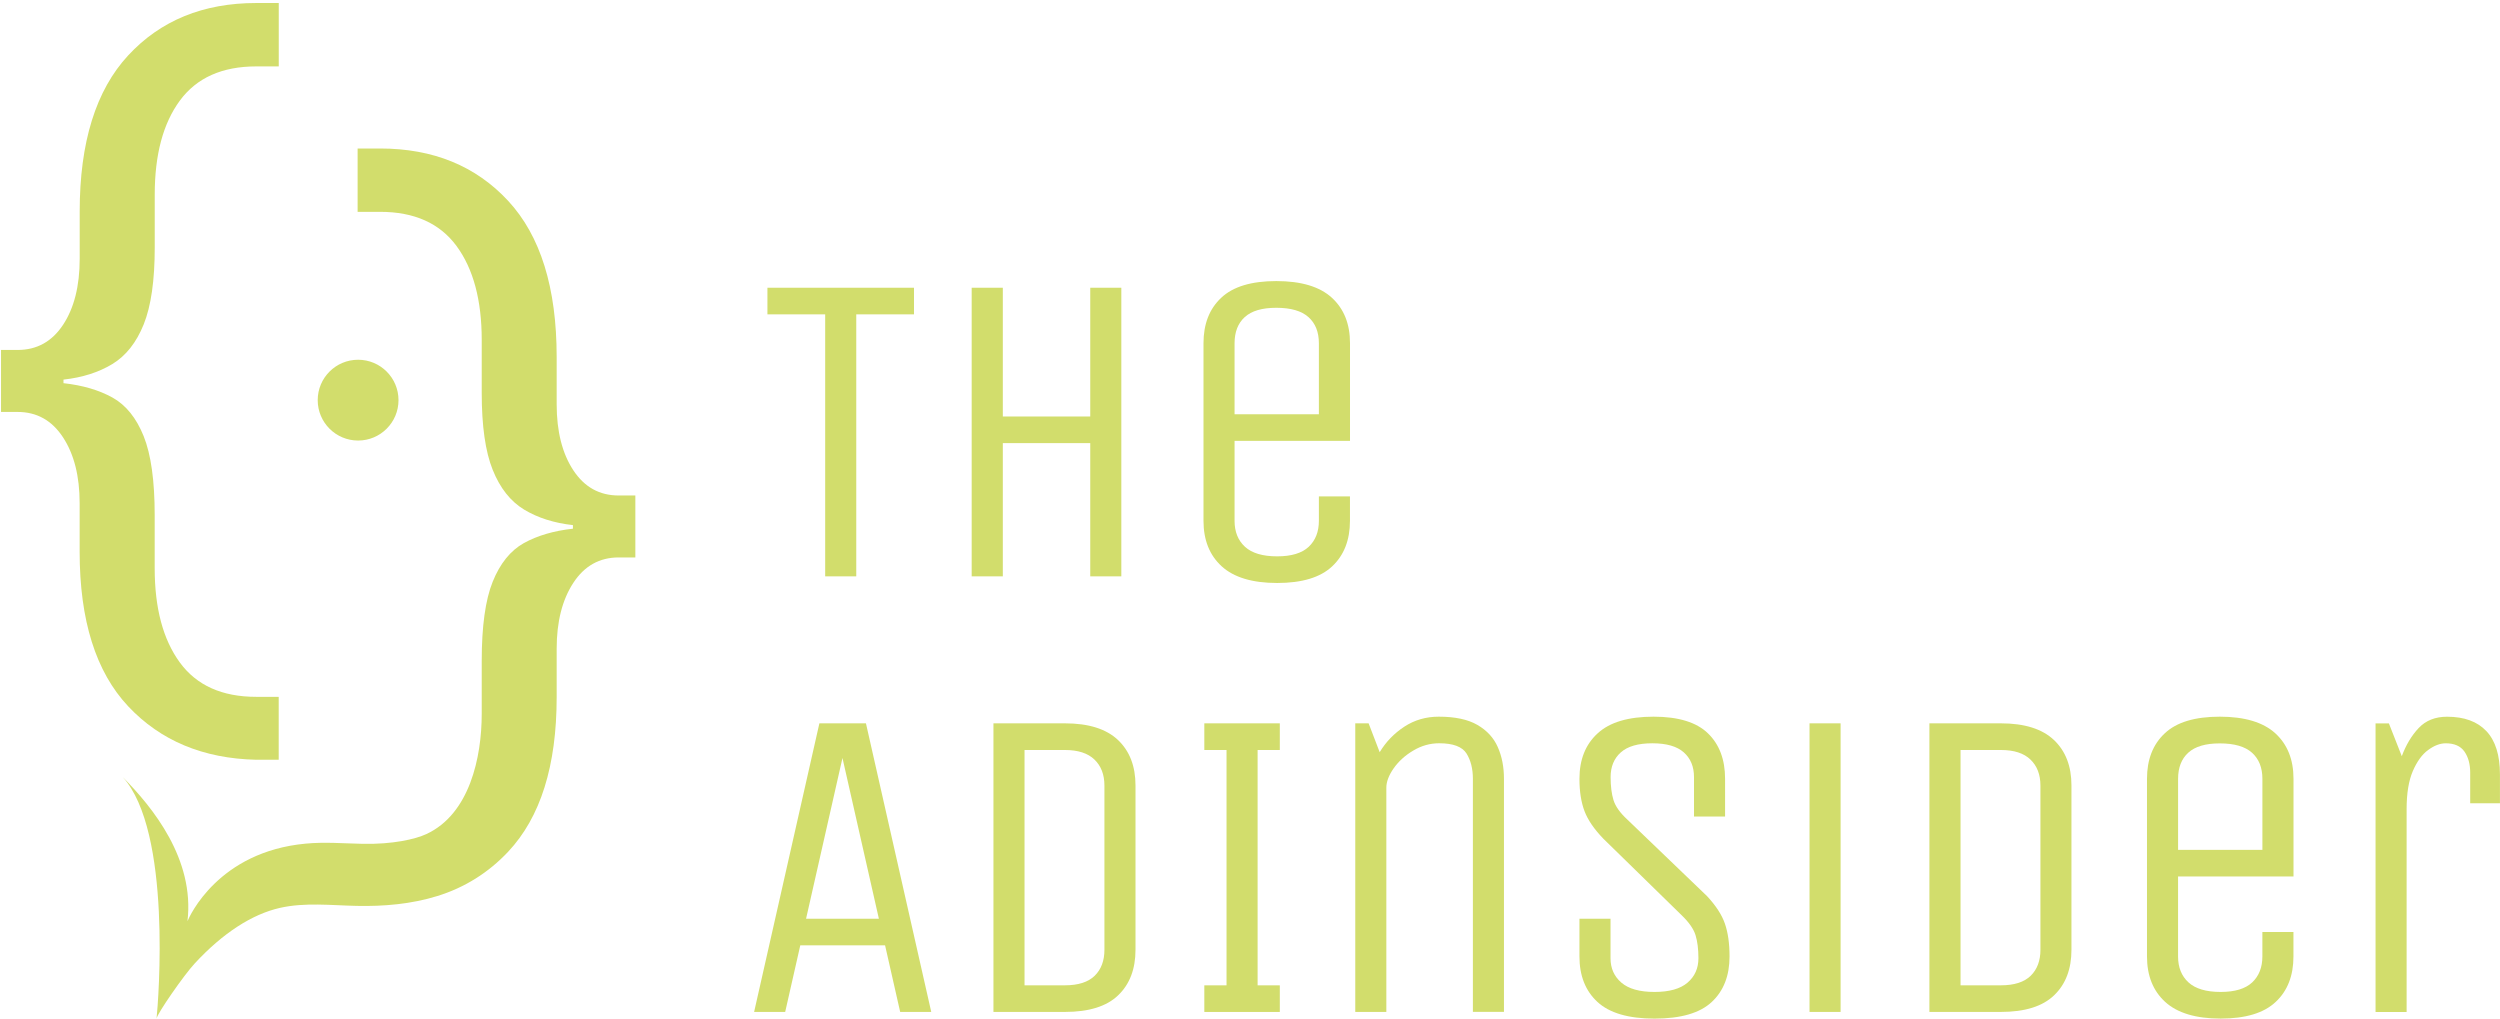
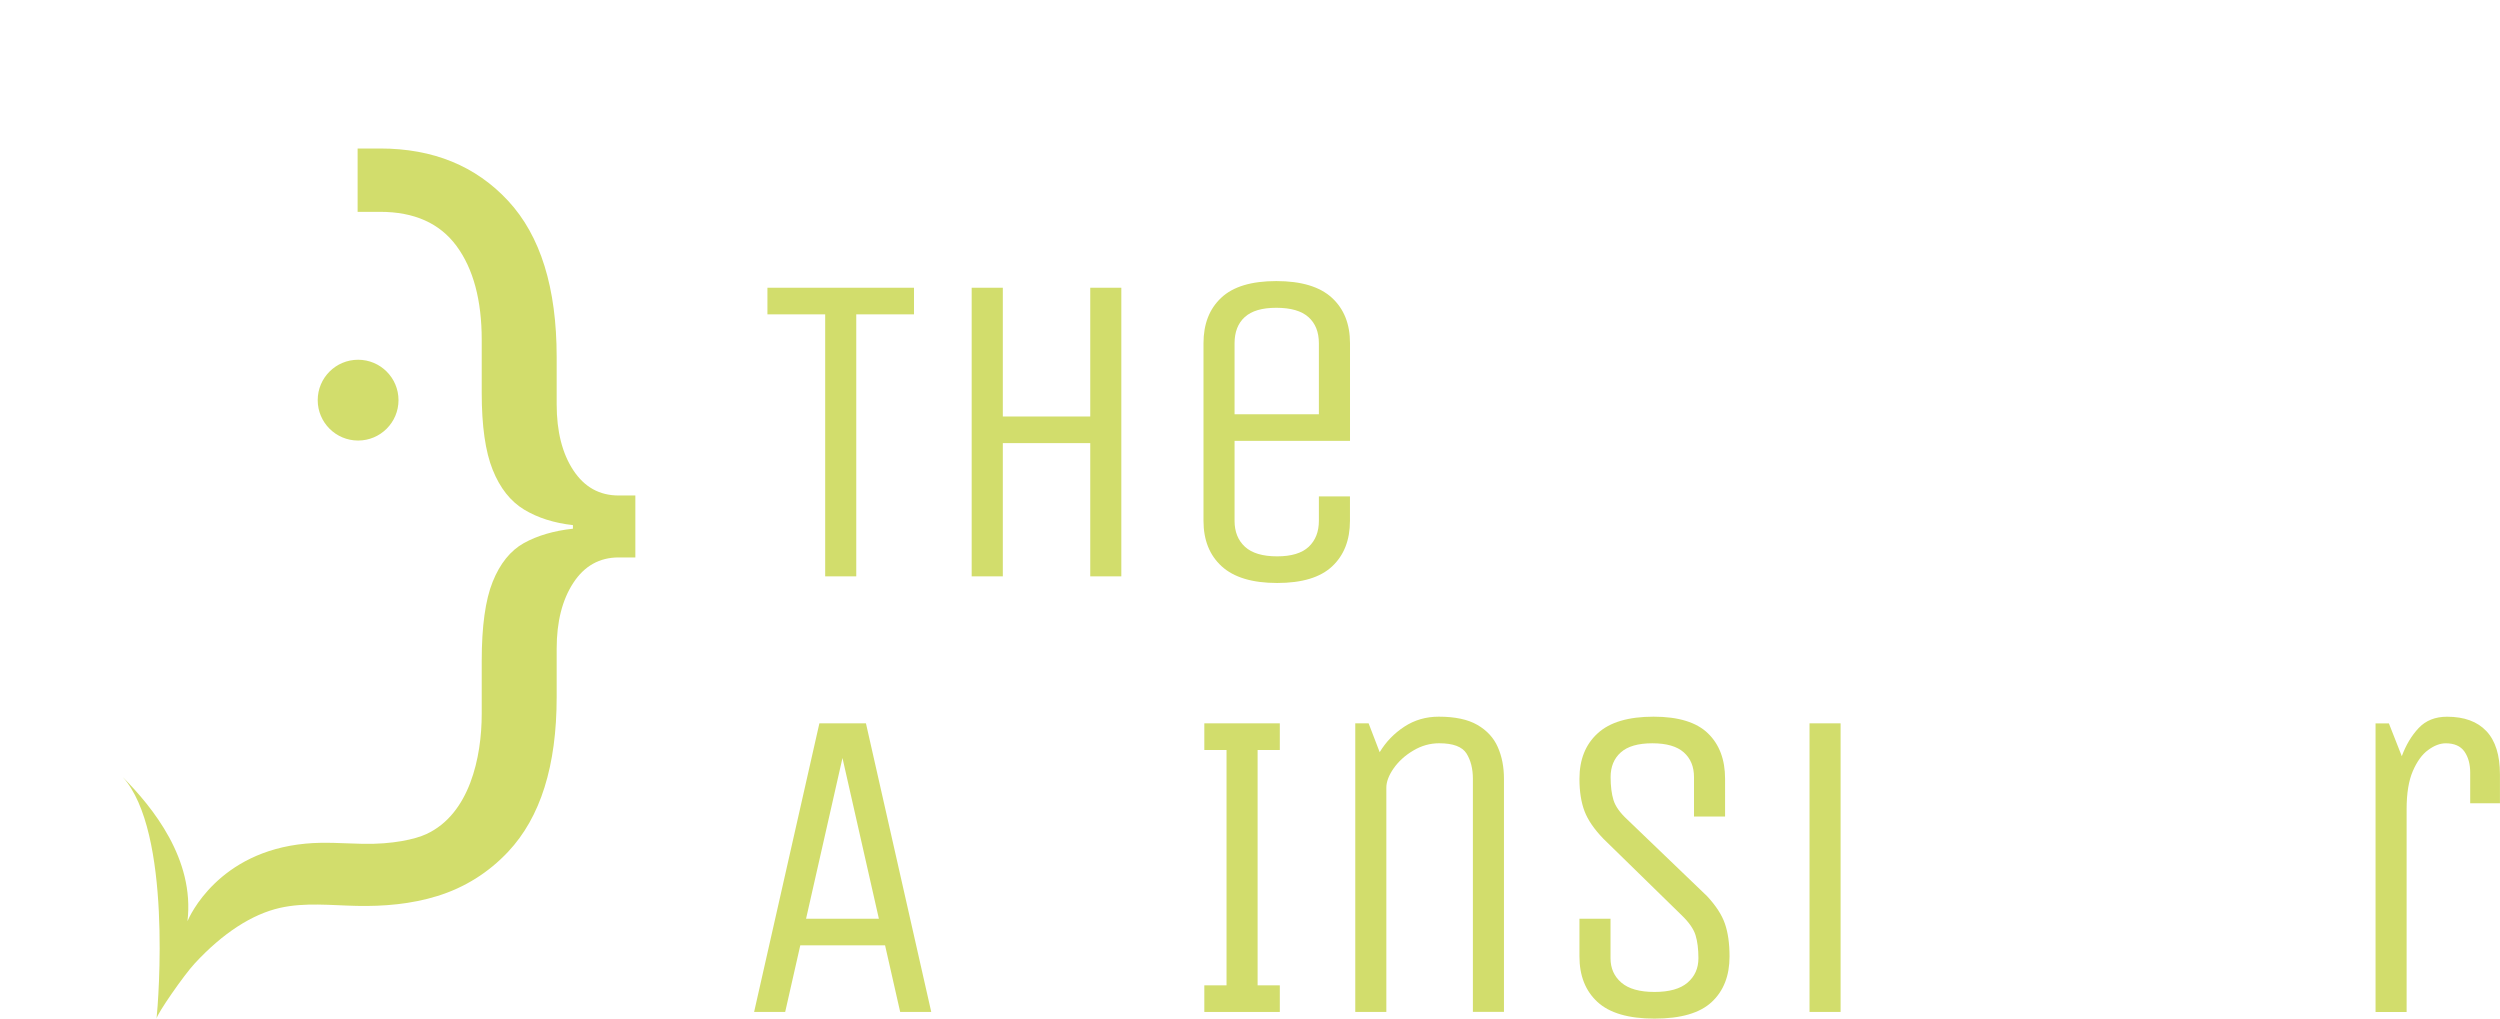
<svg xmlns="http://www.w3.org/2000/svg" id="Ebene_1" x="0px" y="0px" viewBox="0 0 1021.07 416.03" style="enable-background:new 0 0 1021.07 416.03;" xml:space="preserve">
  <style type="text/css">	.st0{display:none;fill:#D2DD6C;}	.st1{fill:#D2DD6C;}</style>
  <path class="st0" d="M359.23,640.63c-5.07,0-8.82,1.13-11.23,3.4c-2.42,2.26-3.62,5.36-3.62,9.28v36.23c0,3.93,1.24,7.02,3.71,9.28 c2.48,2.26,6.25,3.4,11.32,3.4c5.07,0,8.82-1.13,11.23-3.4c2.41-2.26,3.62-5.36,3.62-9.28v-4.98h-6.34v4.98c0,2.23-0.7,4-2.08,5.3 c-1.39,1.3-3.53,1.95-6.43,1.95c-2.96,0-5.15-0.65-6.57-1.95c-1.42-1.3-2.13-3.06-2.13-5.3v-16.31h23.55V653.3 c0-3.93-1.24-7.02-3.71-9.28C368.07,641.77,364.3,640.63,359.23,640.63z M367.92,667.81h-17.21v-14.49c0-2.29,0.69-4.08,2.08-5.34 c1.39-1.27,3.53-1.9,6.43-1.9c2.96,0,5.15,0.63,6.57,1.9c1.42,1.27,2.13,3.05,2.13,5.34L367.92,667.81L367.92,667.81z" />
  <g>
    <g>
      <polygon class="st1" points="337.03,235.4 349.72,235.4 349.72,128.39 373.3,128.39 373.3,117.52 313.44,117.52 313.44,128.39    337.03,128.39   " />
      <polygon class="st1" points="445.29,235.4 457.98,235.4 457.98,117.52 445.29,117.52 445.29,170.11 409.58,170.11 409.58,117.52    396.86,117.52 396.86,235.4 409.58,235.4 409.58,180.98 445.29,180.98   " />
      <path class="st1" d="M521.27,114.8c-10.15,0-17.66,2.26-22.48,6.81c-4.84,4.52-7.25,10.73-7.25,18.58v72.53   c0,7.87,2.48,14.05,7.43,18.58c4.96,4.52,12.51,6.81,22.66,6.81c10.15,0,17.66-2.26,22.48-6.81c4.82-4.52,7.25-10.73,7.25-18.58   v-9.97h-12.69v9.97c0,4.46-1.4,8.01-4.16,10.61c-2.78,2.6-7.07,3.9-12.87,3.9c-5.93,0-10.31-1.3-13.15-3.9   c-2.84-2.6-4.26-6.13-4.26-10.61v-32.65h47.15v-39.9c0-7.87-2.48-14.05-7.43-18.58C538.98,117.06,531.44,114.8,521.27,114.8z    M538.68,169.21h-34.45V140.2c0-4.58,1.38-8.17,4.16-10.69c2.78-2.54,7.07-3.8,12.87-3.8c5.93,0,10.31,1.26,13.15,3.8   s4.26,6.11,4.26,10.69V169.21z" />
      <path class="st1" d="M334.66,295.43L308,413.31h12.69l6.17-27.21h34.63l6.17,27.21h12.69l-26.67-117.87H334.66z M329.22,375.23   l14.87-65.64l14.87,65.64L329.22,375.23L329.22,375.23z" />
-       <path class="st1" d="M434.94,295.43h-29.19v117.87h29.19c9.79,0,17.06-2.26,21.76-6.81c4.72-4.52,7.07-10.73,7.07-18.58v-67.11   c0-7.85-2.38-14.05-7.17-18.58C451.84,297.72,444.61,295.43,434.94,295.43z M451.08,387.92c0,4.46-1.32,8.01-3.98,10.61   c-2.66,2.6-6.71,3.9-12.15,3.9h-16.5v-96.11h16.5c5.33,0,9.35,1.3,12.05,3.9c2.72,2.6,4.08,6.15,4.08,10.61L451.08,387.92   L451.08,387.92z" />
      <polygon class="st1" points="491.88,306.32 500.95,306.32 500.95,402.44 491.88,402.44 491.88,413.31 522.71,413.31    522.71,402.44 513.64,402.44 513.64,306.32 522.71,306.32 522.71,295.43 491.88,295.43   " />
      <path class="st1" d="M603.4,296.07c-3.86-2.24-9.13-3.36-15.78-3.36c-5.21,0-9.89,1.36-14.05,4.08   c-4.16,2.72-7.53,6.21-10.07,10.43l-4.52-11.79h-5.45v117.87h12.69v-91.59c0-2.42,1-5.04,2.98-7.89c2-2.84,4.64-5.27,7.99-7.25   c3.32-2,6.87-3,10.61-3c5.69,0,9.39,1.4,11.15,4.16c1.74,2.78,2.62,6.23,2.62,10.33v95.21h12.69v-95.21   c0-4.82-0.84-9.15-2.54-12.97C610.07,301.34,607.29,298.32,603.4,296.07z" />
      <path class="st1" d="M697.18,365.98l-32.47-31.19c-3.02-2.78-4.92-5.45-5.71-7.99c-0.78-2.54-1.18-5.69-1.18-9.43   c0-4.22,1.38-7.59,4.16-10.07c2.78-2.48,7.07-3.72,12.87-3.72c5.81,0,10.09,1.24,12.87,3.72c2.78,2.48,4.16,5.83,4.16,10.07v16.14   h12.69V318.1c0-7.87-2.32-14.05-6.99-18.58c-4.66-4.52-12.05-6.81-22.22-6.81c-10.27,0-17.9,2.26-22.84,6.81   c-4.96,4.52-7.43,10.73-7.43,18.58c0,5.21,0.7,9.61,2.08,13.23c1.38,3.62,3.96,7.37,7.71,11.25l31.91,31.19   c3.02,2.9,4.92,5.63,5.71,8.17c0.78,2.54,1.18,5.69,1.18,9.43c0,4.1-1.48,7.43-4.44,9.97c-2.96,2.54-7.47,3.8-13.51,3.8   s-10.55-1.26-13.51-3.8c-2.96-2.54-4.44-5.87-4.44-9.97v-16.14h-12.69v15.41c0,7.87,2.44,14.05,7.35,18.58   c4.9,4.52,12.67,6.81,23.3,6.81c10.75,0,18.56-2.26,23.4-6.81c4.84-4.52,7.25-10.73,7.25-18.58c0-5.33-0.64-9.79-1.9-13.41   C703.24,373.61,700.8,369.87,697.18,365.98z" />
      <rect x="739.06" y="295.43" class="st1" width="12.69" height="117.87" />
-       <path class="st1" d="M817.21,295.43h-29.19v117.87h29.19c9.79,0,17.06-2.26,21.76-6.81c4.72-4.52,7.07-10.73,7.07-18.58v-67.11   c0-7.85-2.38-14.05-7.17-18.58C834.11,297.72,826.88,295.43,817.21,295.43z M833.37,387.92c0,4.46-1.32,8.01-3.98,10.61   c-2.66,2.6-6.71,3.9-12.15,3.9h-16.5v-96.11h16.5c5.33,0,9.35,1.3,12.05,3.9c2.72,2.6,4.08,6.15,4.08,10.61V387.92z" />
-       <path class="st1" d="M906.62,292.71c-10.15,0-17.66,2.26-22.48,6.81c-4.84,4.52-7.25,10.73-7.25,18.58v72.53   c0,7.87,2.48,14.05,7.43,18.58c4.96,4.52,12.51,6.81,22.66,6.81c10.15,0,17.66-2.26,22.48-6.81c4.84-4.52,7.25-10.73,7.25-18.58   v-9.97h-12.69v9.97c0,4.48-1.4,8.01-4.16,10.61c-2.78,2.6-7.07,3.9-12.87,3.9c-5.93,0-10.31-1.3-13.15-3.9   c-2.84-2.6-4.26-6.13-4.26-10.61v-32.65h47.15v-39.9c0-7.87-2.48-14.05-7.43-18.58C924.34,294.99,916.79,292.71,906.62,292.71z    M924.04,347.12h-34.45v-29.01c0-4.58,1.38-8.17,4.16-10.69c2.78-2.54,7.07-3.8,12.87-3.8c5.93,0,10.31,1.26,13.15,3.8   c2.84,2.54,4.26,6.11,4.26,10.69V347.12z" />
      <path class="st1" d="M1015.52,298.62c-3.68-3.92-9.05-5.89-16.06-5.89c-4.84,0-8.71,1.54-11.61,4.62s-5.2,6.93-6.89,11.51   l-5.27-13.41h-5.45v117.87h12.69v-82.88c0-6.41,0.84-11.57,2.54-15.52c1.7-3.92,3.78-6.81,6.27-8.61   c2.48-1.82,4.86-2.72,7.17-2.72c3.5,0,6.05,1.12,7.63,3.36c1.56,2.24,2.36,5.1,2.36,8.61v12.51h12.15v-11.79   C1021.05,308.45,1019.21,302.54,1015.52,298.62z" />
    </g>
    <g>
-       <path class="st1" d="M25.76,132.66c4.52-6.85,6.79-15.84,6.79-26.99V86.39c0-28.27,6.61-49.53,19.82-63.78S83.02,1.23,104.68,1.23   h9.17v25.89h-9.17c-13.95,0-24.34,4.64-31.21,13.95C66.62,50.38,63.2,63.15,63.2,79.42v21.66c0,13.45-1.5,23.92-4.5,31.39   c-3,7.47-7.29,12.87-12.85,16.24c-5.57,3.36-12.21,5.49-19.92,6.33v1.46c7.83,0.86,14.49,2.82,20,5.87   c5.51,3.06,9.75,8.33,12.75,15.78c3,7.47,4.5,18.24,4.5,32.31v21.66c0,16.28,3.42,29.09,10.27,38.46s17.26,14.03,31.21,14.03h9.17   v25.7h-9.17c-21.66-0.5-39.1-7.77-52.31-21.84c-13.21-14.07-19.82-35.11-19.82-63.14v-19.82c0-11.01-2.26-19.98-6.79-26.89   c-4.52-6.91-10.71-10.37-18.54-10.37H0.42v-25.32h6.79C15.07,142.93,21.24,139.5,25.76,132.66z" />
      <circle class="st1" cx="146.26" cy="163.43" r="16.5" />
      <path class="st1" d="M63.94,416.03c0.22-2,11.21-17.82,15.54-22.48c11.55-12.51,23.54-20.18,34.83-22.74   c10.23-2.32,20.88-1.04,31.39-0.82c11.11,0.24,22.34-0.74,32.97-4.04c11.15-3.46,20.88-9.57,28.87-18.08   c13.23-14.07,19.82-35.11,19.82-63.12v-19.82c0-11.01,2.28-19.96,6.81-26.89c4.52-6.91,10.69-10.37,18.52-10.37h6.81v-25.3h-6.81   c-7.83,0-13.99-3.42-18.52-10.29c-4.52-6.85-6.81-15.84-6.81-26.99v-19.28c0-28.27-6.59-49.51-19.82-63.78   c-13.21-14.25-30.65-21.38-52.29-21.38h-9.19v25.87h9.19c13.95,0,24.34,4.64,31.21,13.95c6.85,9.31,10.29,22.1,10.29,38.38v21.66   c0,13.45,1.48,23.92,4.48,31.37c3,7.49,7.29,12.89,12.85,16.26c5.57,3.36,12.23,5.47,19.92,6.33v1.46   c-7.83,0.86-14.49,2.82-20.02,5.87c-5.49,3.06-9.75,8.35-12.75,15.8c-3,7.45-4.48,18.24-4.48,32.31v21.64   c0,17.72-4.92,40.96-22.66,49.13c-4.5,2.08-13.77,4.22-25.97,3.96c-7.77-0.16-15.56-0.82-23.28-0.08   c-35.75,3.34-47.43,29.69-48.27,31.67c2.98-25.32-14.17-46.47-26.47-58.88C70.27,339.48,64.7,408.76,63.94,416.03z" />
    </g>
  </g>
</svg>